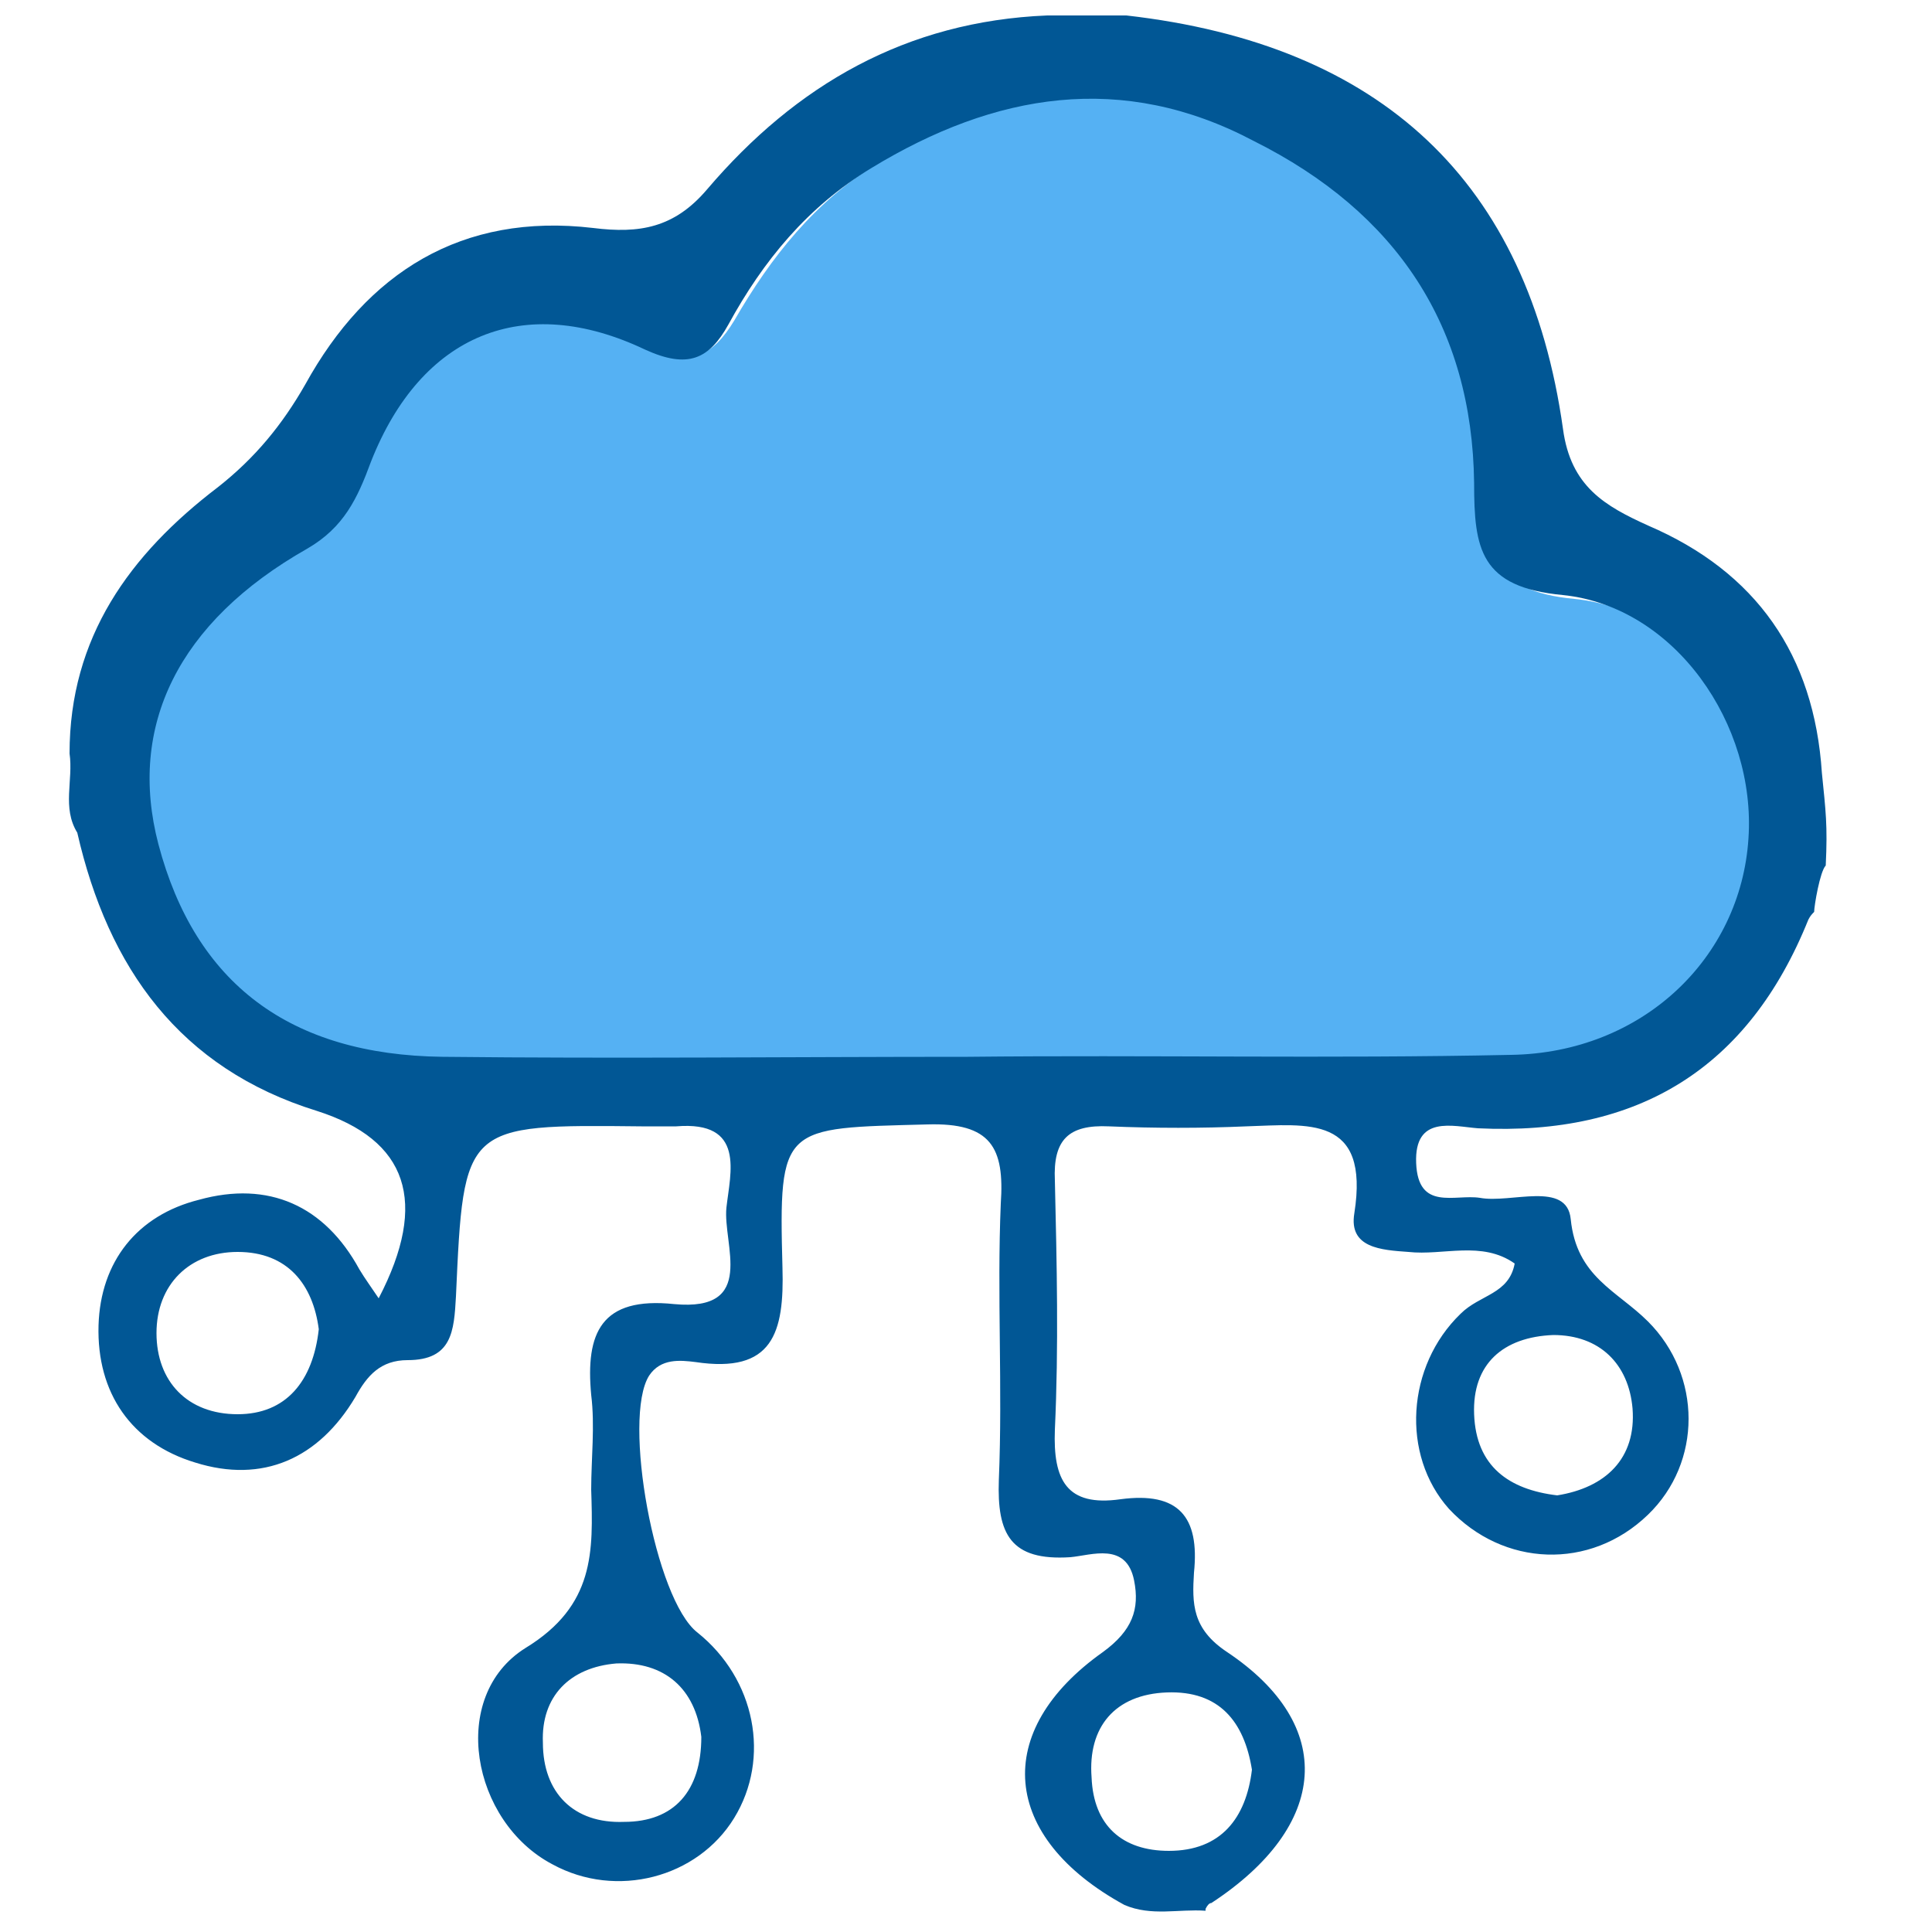
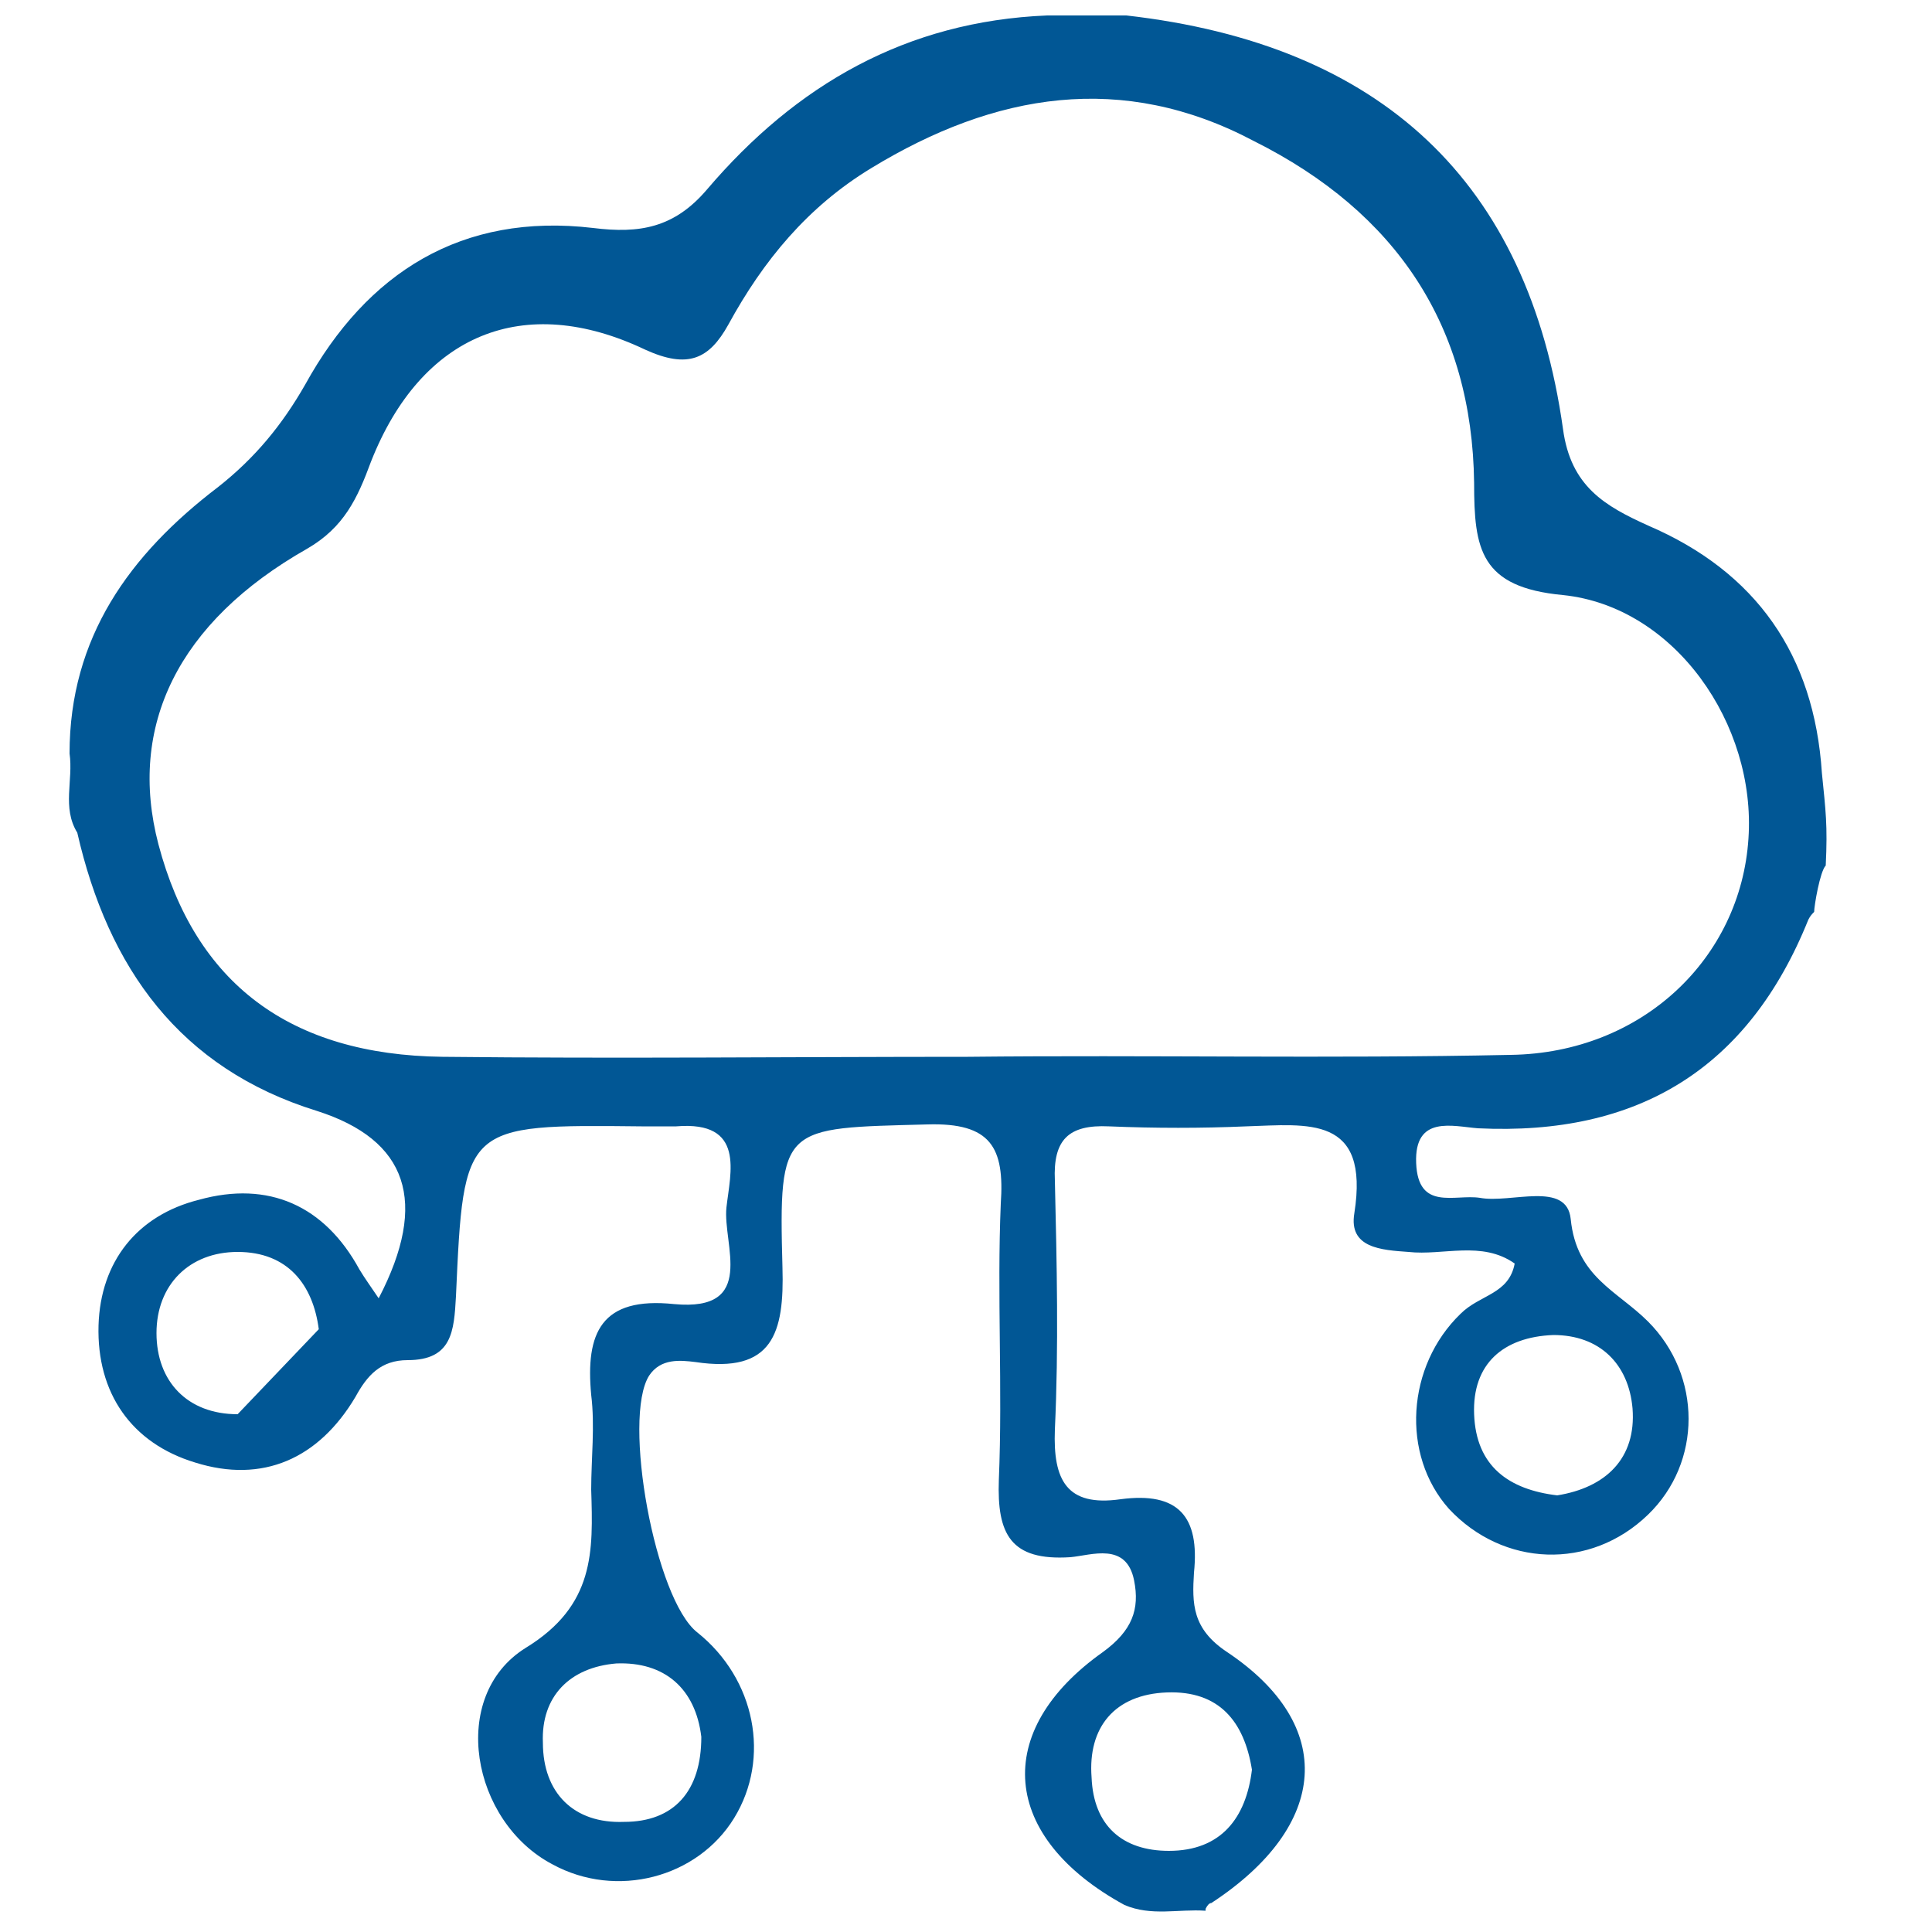
<svg xmlns="http://www.w3.org/2000/svg" version="1.1" id="Layer_1" x="0px" y="0px" viewBox="0 0 100 100" style="enable-background:new 0 0 100 100;" xml:space="preserve">
  <style type="text/css">
	.st0{fill:#55B1F3;}
	.st1{fill:#015795;}
</style>
  <g>
-     <path class="st0" d="M50.4,54.9c-9.2,0-18.3,0.1-27.5,0c-8-0.1-12.9-3.8-14.9-11.1c-1.7-6.2,1-11.6,7.8-15.5   c1.9-1.1,2.6-2.7,3.4-4.5c2.6-6.6,8-8.9,14.4-5.9c2.2,1.1,3.3,0.5,4.4-1.3c1.9-3.3,4.2-6.2,7.5-8.2c6.5-4,13.1-5,20.1-1.4   c7.3,3.8,11.3,9.8,11.3,18.1c0,3.5,0.3,5.5,4.6,5.9c5.9,0.6,10.2,6.7,9.8,12.7c-0.4,6.2-5.6,11.2-12.4,11.3   C69.3,55.1,59.8,54.9,50.4,54.9z" />
-     <path class="st1" d="M94.3,40c-0.4-6.1-3.4-10.4-9-12.8c-2.2-1-4-2-4.4-5C79.1,9.4,71.5,2.3,58.3,0.8c-1.4,0-2.8,0-4.1,0   c-7.3,0.3-13,3.6-17.6,9c-1.7,2-3.5,2.3-5.9,2C23.9,11,19,14.1,15.8,19.9c-1.2,2.1-2.6,3.8-4.5,5.3C6.7,28.7,3.6,33,3.6,39   c0.2,1.4-0.4,2.8,0.4,4.1c1.6,7,5.3,12.2,12.4,14.4c4.7,1.5,5.8,4.7,3.2,9.7c-0.4-0.6-0.7-1-1-1.5c-1.8-3.3-4.7-4.6-8.3-3.6   c-3.2,0.8-5.1,3.2-5.2,6.5c-0.1,3.5,1.7,6.1,5,7.1c3.5,1.1,6.4-0.2,8.3-3.4c0.6-1.1,1.3-1.9,2.7-1.9c2.3,0,2.4-1.5,2.5-3.3   c0.4-8.9,0.4-8.9,9.6-8.8c0.6,0,1.2,0,1.8,0c3.6-0.3,2.8,2.4,2.6,4.2c-0.2,1.9,1.6,5.4-2.7,5c-3.8-0.4-4.6,1.5-4.3,4.7   c0.2,1.6,0,3.3,0,4.9c0.1,3.2,0.2,6-3.4,8.2c-4,2.5-2.8,9,1.4,11.2c3.3,1.8,7.5,0.7,9.4-2.4c1.9-3.1,1.1-7.2-1.9-9.6   c-2.2-1.7-3.9-11.1-2.5-13.3c0.6-0.9,1.6-0.8,2.4-0.7c4,0.6,4.6-1.5,4.5-4.9c-0.2-7.4,0-7.2,7.5-7.4c3.3-0.1,4,1.2,3.8,4.1   c-0.2,4.7,0.1,9.5-0.1,14.3c-0.1,2.8,0.6,4.2,3.7,4c1.1-0.1,2.9-0.8,3.3,1.2c0.3,1.5-0.1,2.6-1.6,3.7c-5.8,4.1-5.3,9.6,1.1,13.1   c1.4,0.6,2.8,0.2,4.2,0.3c0,0,0-0.1,0-0.1c0.1-0.2,0.2-0.3,0.3-0.3c6.1-4,6.5-9.2,0.8-13c-1.8-1.2-1.8-2.5-1.7-4.1   c0.3-2.9-0.8-4.2-3.8-3.8c-2.8,0.4-3.5-1-3.4-3.6c0.2-4.3,0.1-8.6,0-12.9c-0.1-2.1,0.7-2.9,2.8-2.8c2.4,0.1,4.8,0.1,7.1,0   c3.2-0.1,6.4-0.6,5.6,4.5c-0.3,1.8,1.4,1.9,2.8,2c1.8,0.2,3.8-0.6,5.5,0.6C78.1,67,76.6,67,75.6,68c-2.8,2.7-3.1,7.3-0.6,10.1   c2.8,3,7.3,3.2,10.3,0.3c2.8-2.7,2.8-7.2,0-10c-1.6-1.6-3.7-2.3-4-5.3c-0.2-2-3.1-0.8-4.7-1.1c-1.3-0.2-3.2,0.7-3.3-1.8   c-0.1-2.5,1.9-1.9,3.2-1.8c8.3,0.4,14-3.1,17.1-10.8c0.1-0.2,0.2-0.3,0.3-0.4c0-0.3,0.3-2.1,0.6-2.4C94.6,42.7,94.5,42,94.3,40z    M12.3,73.2c-2.6,0-4.2-1.7-4.2-4.2c0-2.5,1.7-4.2,4.2-4.2c2.6,0,3.9,1.7,4.2,4C16.2,71.5,14.8,73.2,12.3,73.2z M36.3,89.9   c0,2.8-1.4,4.4-4,4.4c-2.6,0.1-4.2-1.5-4.2-4.1c-0.1-2.4,1.4-3.9,3.8-4.1C34.4,86,36,87.4,36.3,89.9z M60.4,87.6   c2.7-0.1,4,1.5,4.4,4c-0.3,2.5-1.6,4.2-4.3,4.2c-2.4,0-3.9-1.3-4-3.8C56.3,89.4,57.7,87.7,60.4,87.6z M80.4,69.1   c2.4,0,3.9,1.5,4.1,3.8c0.2,2.6-1.4,4.1-3.9,4.5c-2.5-0.3-4.2-1.5-4.3-4.2C76.2,70.6,77.8,69.2,80.4,69.1z M90.5,43.4   c-0.4,6.2-5.5,11.1-12.3,11.2c-9.4,0.2-18.7,0-28.1,0.1c-9.1,0-18.1,0.1-27.2,0c-7.9-0.1-12.8-3.8-14.7-11   c-1.6-6.1,1-11.5,7.7-15.3c1.9-1.1,2.6-2.6,3.3-4.5c2.6-6.6,7.9-8.8,14.2-5.8c2.2,1,3.3,0.5,4.3-1.3c1.8-3.3,4.1-6.1,7.4-8.1   c6.4-3.9,13-5,19.8-1.4C72.3,11,76.2,16.9,76.3,25c0,3.4,0.3,5.4,4.6,5.8C86.7,31.4,90.9,37.5,90.5,43.4z" />
+     <path class="st1" d="M94.3,40c-0.4-6.1-3.4-10.4-9-12.8c-2.2-1-4-2-4.4-5C79.1,9.4,71.5,2.3,58.3,0.8c-1.4,0-2.8,0-4.1,0   c-7.3,0.3-13,3.6-17.6,9c-1.7,2-3.5,2.3-5.9,2C23.9,11,19,14.1,15.8,19.9c-1.2,2.1-2.6,3.8-4.5,5.3C6.7,28.7,3.6,33,3.6,39   c0.2,1.4-0.4,2.8,0.4,4.1c1.6,7,5.3,12.2,12.4,14.4c4.7,1.5,5.8,4.7,3.2,9.7c-0.4-0.6-0.7-1-1-1.5c-1.8-3.3-4.7-4.6-8.3-3.6   c-3.2,0.8-5.1,3.2-5.2,6.5c-0.1,3.5,1.7,6.1,5,7.1c3.5,1.1,6.4-0.2,8.3-3.4c0.6-1.1,1.3-1.9,2.7-1.9c2.3,0,2.4-1.5,2.5-3.3   c0.4-8.9,0.4-8.9,9.6-8.8c0.6,0,1.2,0,1.8,0c3.6-0.3,2.8,2.4,2.6,4.2c-0.2,1.9,1.6,5.4-2.7,5c-3.8-0.4-4.6,1.5-4.3,4.7   c0.2,1.6,0,3.3,0,4.9c0.1,3.2,0.2,6-3.4,8.2c-4,2.5-2.8,9,1.4,11.2c3.3,1.8,7.5,0.7,9.4-2.4c1.9-3.1,1.1-7.2-1.9-9.6   c-2.2-1.7-3.9-11.1-2.5-13.3c0.6-0.9,1.6-0.8,2.4-0.7c4,0.6,4.6-1.5,4.5-4.9c-0.2-7.4,0-7.2,7.5-7.4c3.3-0.1,4,1.2,3.8,4.1   c-0.2,4.7,0.1,9.5-0.1,14.3c-0.1,2.8,0.6,4.2,3.7,4c1.1-0.1,2.9-0.8,3.3,1.2c0.3,1.5-0.1,2.6-1.6,3.7c-5.8,4.1-5.3,9.6,1.1,13.1   c1.4,0.6,2.8,0.2,4.2,0.3c0,0,0-0.1,0-0.1c0.1-0.2,0.2-0.3,0.3-0.3c6.1-4,6.5-9.2,0.8-13c-1.8-1.2-1.8-2.5-1.7-4.1   c0.3-2.9-0.8-4.2-3.8-3.8c-2.8,0.4-3.5-1-3.4-3.6c0.2-4.3,0.1-8.6,0-12.9c-0.1-2.1,0.7-2.9,2.8-2.8c2.4,0.1,4.8,0.1,7.1,0   c3.2-0.1,6.4-0.6,5.6,4.5c-0.3,1.8,1.4,1.9,2.8,2c1.8,0.2,3.8-0.6,5.5,0.6C78.1,67,76.6,67,75.6,68c-2.8,2.7-3.1,7.3-0.6,10.1   c2.8,3,7.3,3.2,10.3,0.3c2.8-2.7,2.8-7.2,0-10c-1.6-1.6-3.7-2.3-4-5.3c-0.2-2-3.1-0.8-4.7-1.1c-1.3-0.2-3.2,0.7-3.3-1.8   c-0.1-2.5,1.9-1.9,3.2-1.8c8.3,0.4,14-3.1,17.1-10.8c0.1-0.2,0.2-0.3,0.3-0.4c0-0.3,0.3-2.1,0.6-2.4C94.6,42.7,94.5,42,94.3,40z    M12.3,73.2c-2.6,0-4.2-1.7-4.2-4.2c0-2.5,1.7-4.2,4.2-4.2c2.6,0,3.9,1.7,4.2,4z M36.3,89.9   c0,2.8-1.4,4.4-4,4.4c-2.6,0.1-4.2-1.5-4.2-4.1c-0.1-2.4,1.4-3.9,3.8-4.1C34.4,86,36,87.4,36.3,89.9z M60.4,87.6   c2.7-0.1,4,1.5,4.4,4c-0.3,2.5-1.6,4.2-4.3,4.2c-2.4,0-3.9-1.3-4-3.8C56.3,89.4,57.7,87.7,60.4,87.6z M80.4,69.1   c2.4,0,3.9,1.5,4.1,3.8c0.2,2.6-1.4,4.1-3.9,4.5c-2.5-0.3-4.2-1.5-4.3-4.2C76.2,70.6,77.8,69.2,80.4,69.1z M90.5,43.4   c-0.4,6.2-5.5,11.1-12.3,11.2c-9.4,0.2-18.7,0-28.1,0.1c-9.1,0-18.1,0.1-27.2,0c-7.9-0.1-12.8-3.8-14.7-11   c-1.6-6.1,1-11.5,7.7-15.3c1.9-1.1,2.6-2.6,3.3-4.5c2.6-6.6,7.9-8.8,14.2-5.8c2.2,1,3.3,0.5,4.3-1.3c1.8-3.3,4.1-6.1,7.4-8.1   c6.4-3.9,13-5,19.8-1.4C72.3,11,76.2,16.9,76.3,25c0,3.4,0.3,5.4,4.6,5.8C86.7,31.4,90.9,37.5,90.5,43.4z" />
  </g>
</svg>